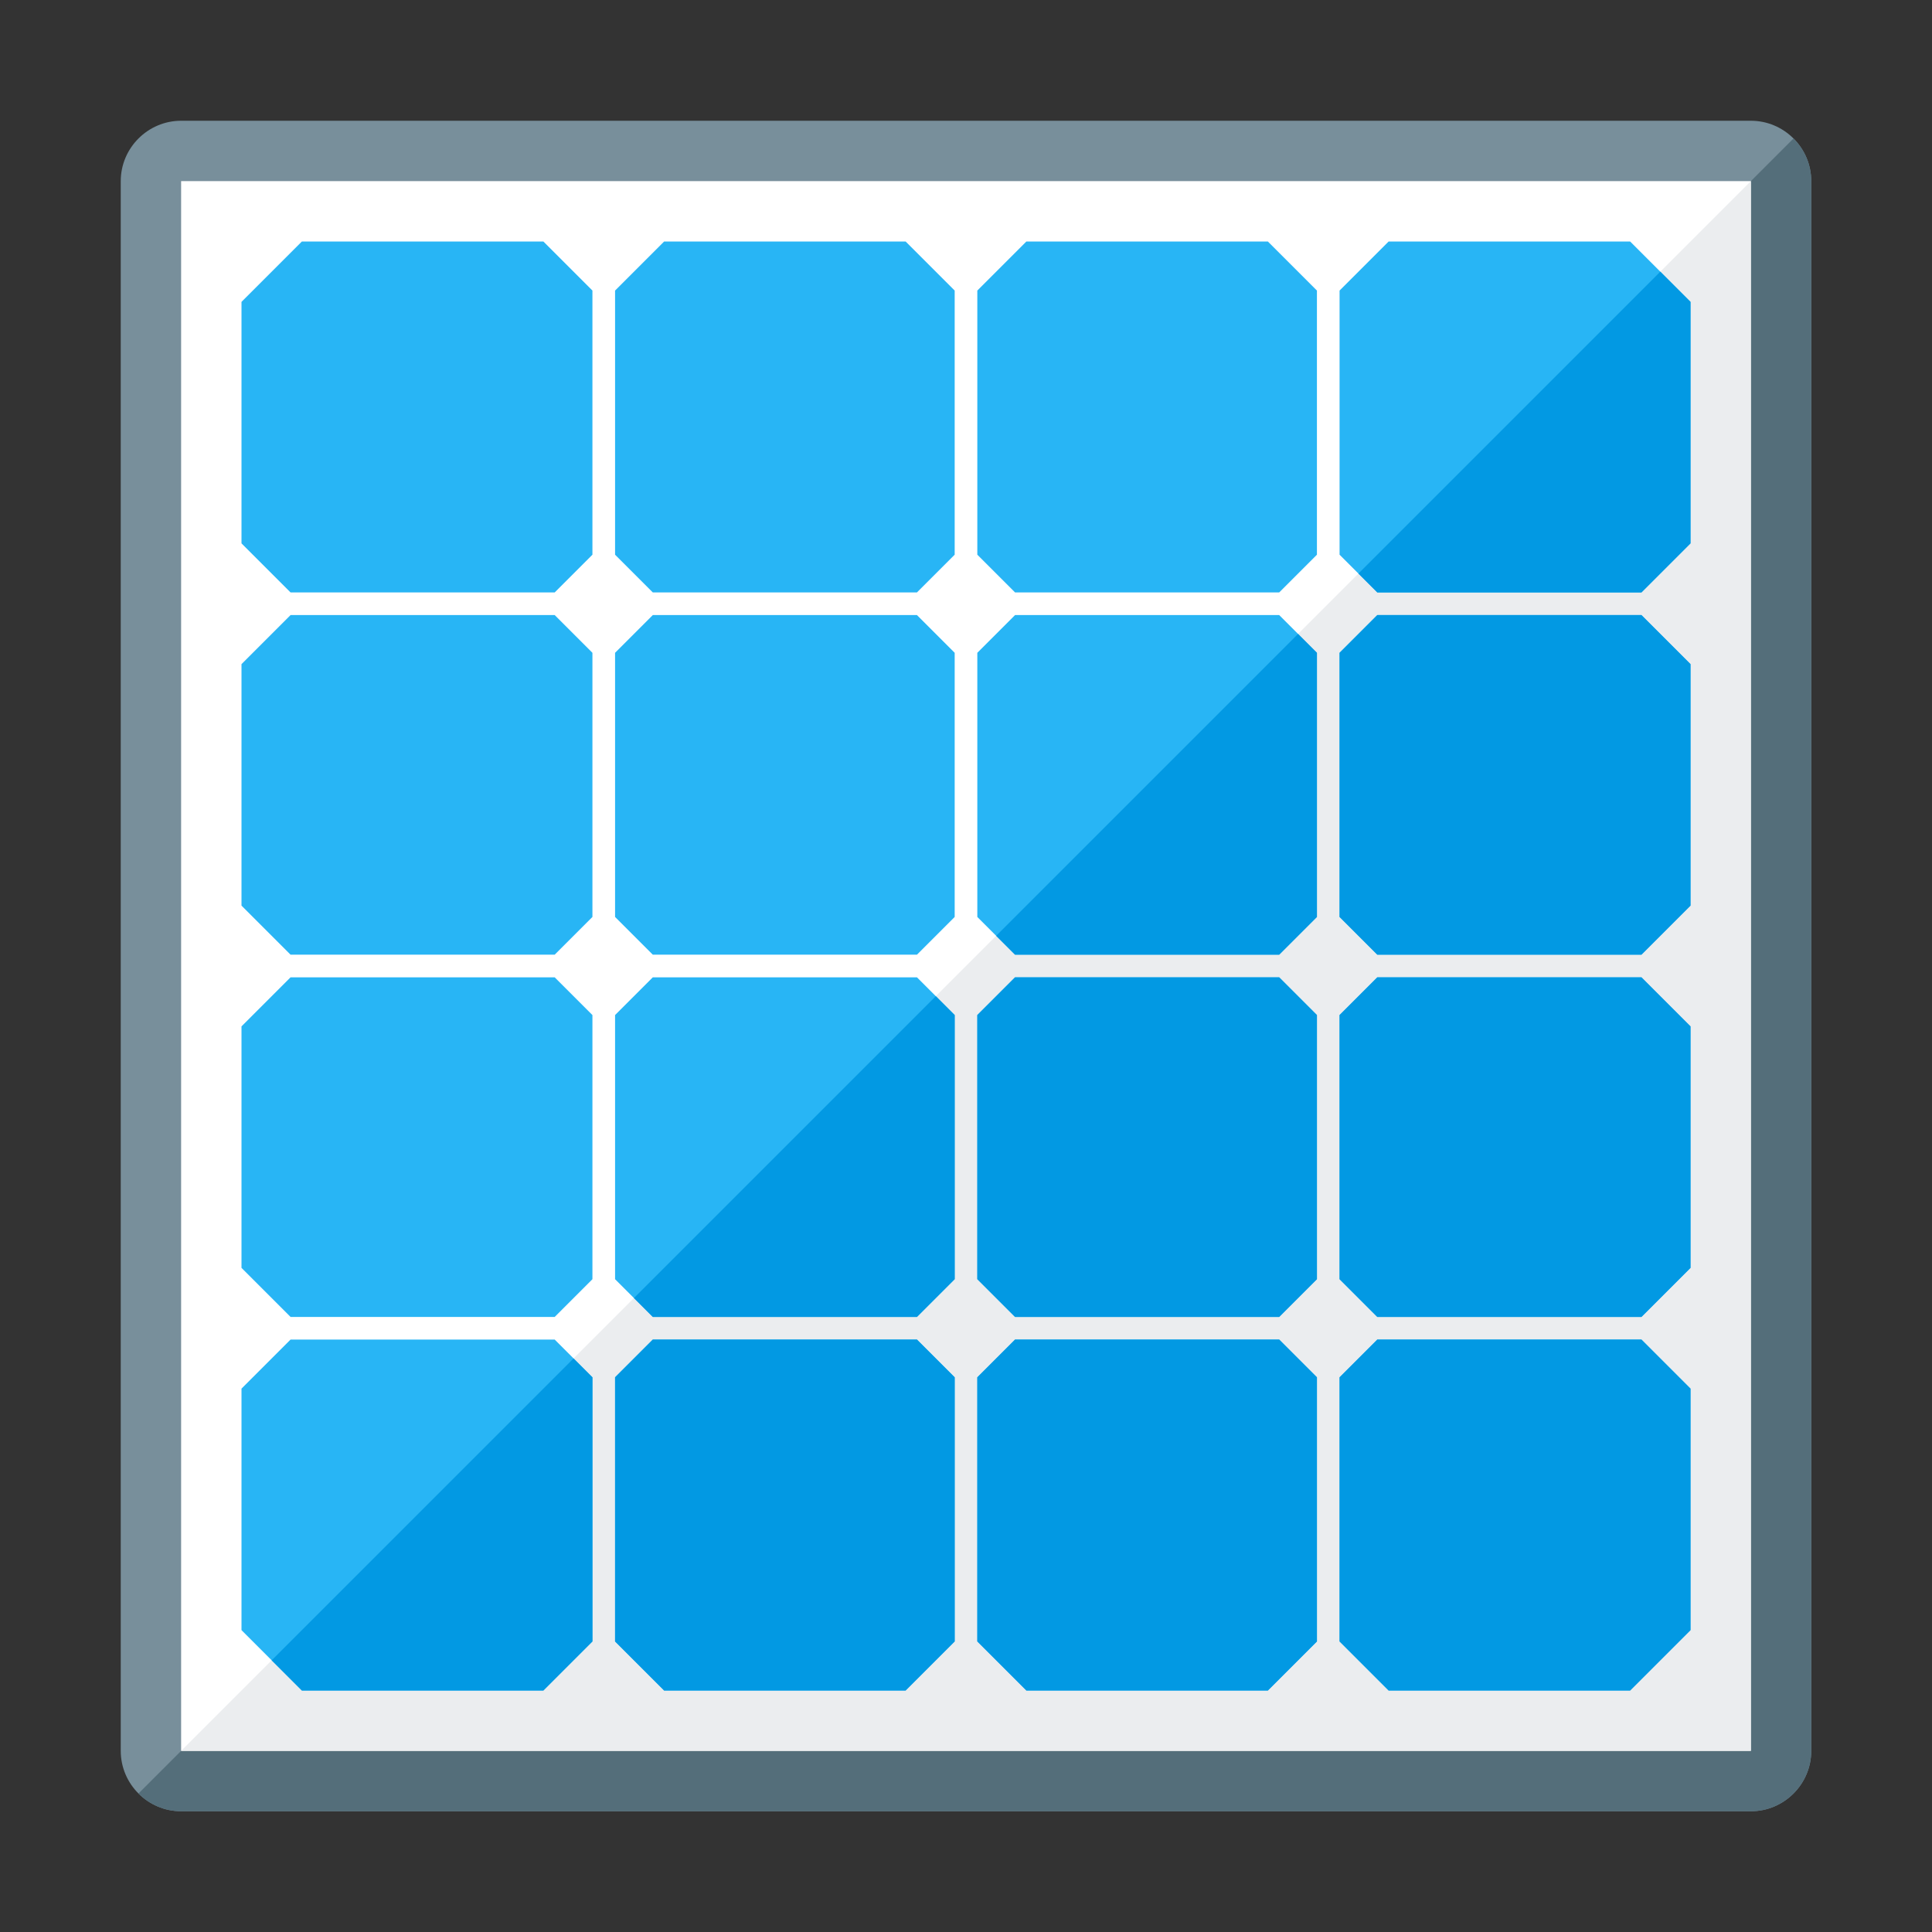
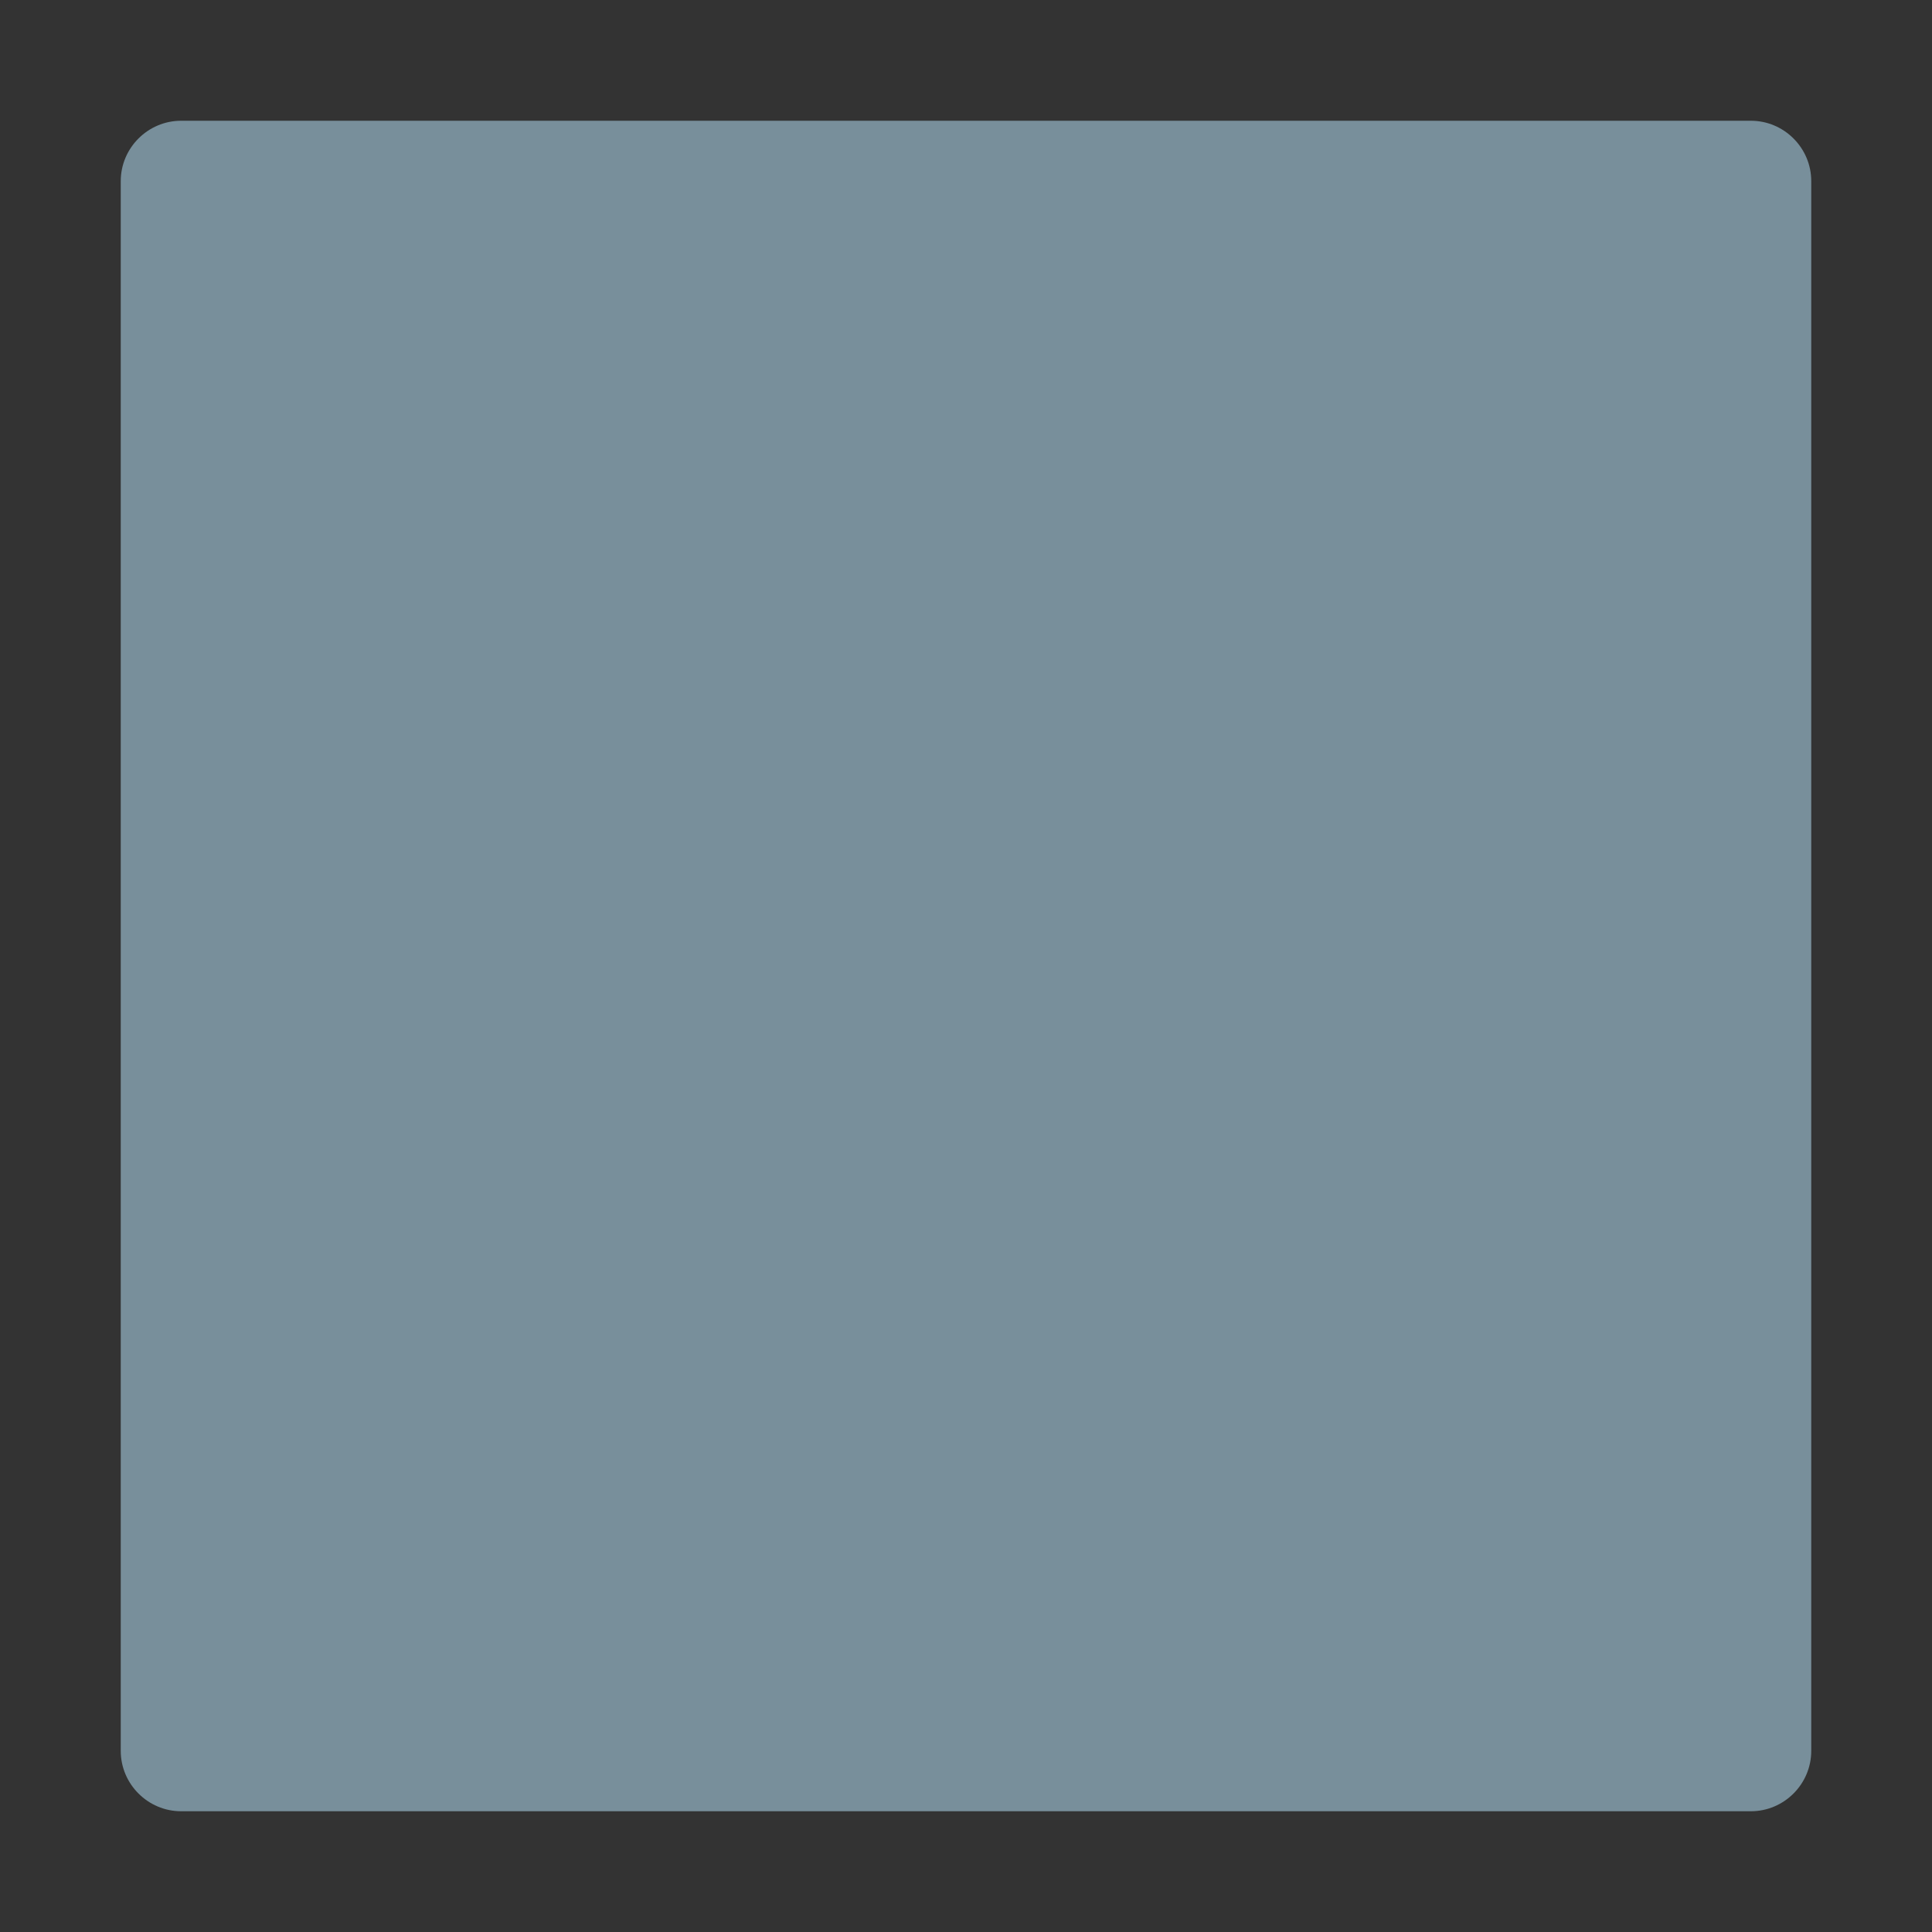
<svg xmlns="http://www.w3.org/2000/svg" version="1.1" viewBox="0 0 512 512">
  <rect x="0" y="0" width="512" height="512" fill="#333333" stroke="none" />
  <g>
    <path d="M48,32l416,0c8.8,0 16,7.2 16,16l0,416c0,8.8 -7.2,16 -16,16l-416,0c-8.8,0 -16,-7.2 -16,-16l0,-416c0,-8.8 7.2,-16 16,-16z" fill="#788f9b" />
-     <path d="M475.3,36.7c2.9,2.9 4.7,6.9 4.7,11.3l0,416c0,8.8 -7.2,16 -16,16l-416,0c-4.4,0 -8.4,-1.8 -11.3,-4.7z" fill="#546e7a" />
-     <polygon points="48,48 464,48 464,464 48,464" fill="#ffffff" />
-     <polygon points="464,48 464,464 48,464 48,464" fill="#ebedef" />
-     <path d="M80,64l64,0l13,13l0,70l-10,10l-70,0l-13,-13l0,-64z M163,77l13,-13l64,0l13,13l0,70l-10,10l-70,0l-10,-10z M259,77l13,-13l64,0l13,13l0,70l-10,10l-70,0l-10,-10z M355,77l13,-13l64,0l16,16l0,64l-13,13l-70,0l-10,-10z M435,163l13,13l0,64l-13,13l-70,0l-10,-10l0,-70l10,-10z M435,259l13,13l0,64l-13,13l-70,0l-10,-10l0,-70l10,-10z M435,355l13,13l0,64l-16,16l-64,0l-13,-13l0,-70l10,-10z M349,435l-13,13l-64,0l-13,-13l0,-70l10,-10l70,0l10,10z M253,435l-13,13l-64,0l-13,-13l0,-70l10,-10l70,0l10,10z M157,435l-13,13l-64,0l-16,-16l0,-64l13,-13l70,0l10,10z M77,349l-13,-13l0,-64l13,-13l70,0l10,10l0,70l-10,10z M77,253l-13,-13l0,-64l13,-13l70,0l10,10l0,70l-10,10z M349,339l-10,10l-70,0l-10,-10l0,-70l10,-10l70,0l10,10z M253,339l-10,10l-70,0l-10,-10l0,-70l10,-10l70,0l10,10z M349,243l-10,10l-70,0l-10,-10l0,-70l10,-10l70,0l10,10z M253,243l-10,10l-70,0l-10,-10l0,-70l10,-10l70,0l10,10z" fill="#28b5f5" />
-     <path d="M440,72l8,8l0,64l-13,13l-70,0l-5,-5z M435,163l13,13l0,64l-13,13l-70,0l-10,-10l0,-70l10,-10z M435,259l13,13l0,64l-13,13l-70,0l-10,-10l0,-70l10,-10z M435,355l13,13l0,64l-16,16l-64,0l-13,-13l0,-70l10,-10z M349,435l-13,13l-64,0l-13,-13l0,-70l10,-10l70,0l10,10z M253,435l-13,13l-64,0l-13,-13l0,-70l10,-10l70,0l10,10z M157,435l-13,13l-64,0l-8,-8l80,-80l5,5z M173,349l-5,-5l80,-80l5,5l0,70l-10,10z M259,269l10,-10l70,0l10,10l0,70l-10,10l-70,0l-10,-10z M269,253l-5,-5l80,-80l5,5l0,70l-10,10z" fill="#0299e3" />
  </g>
</svg>